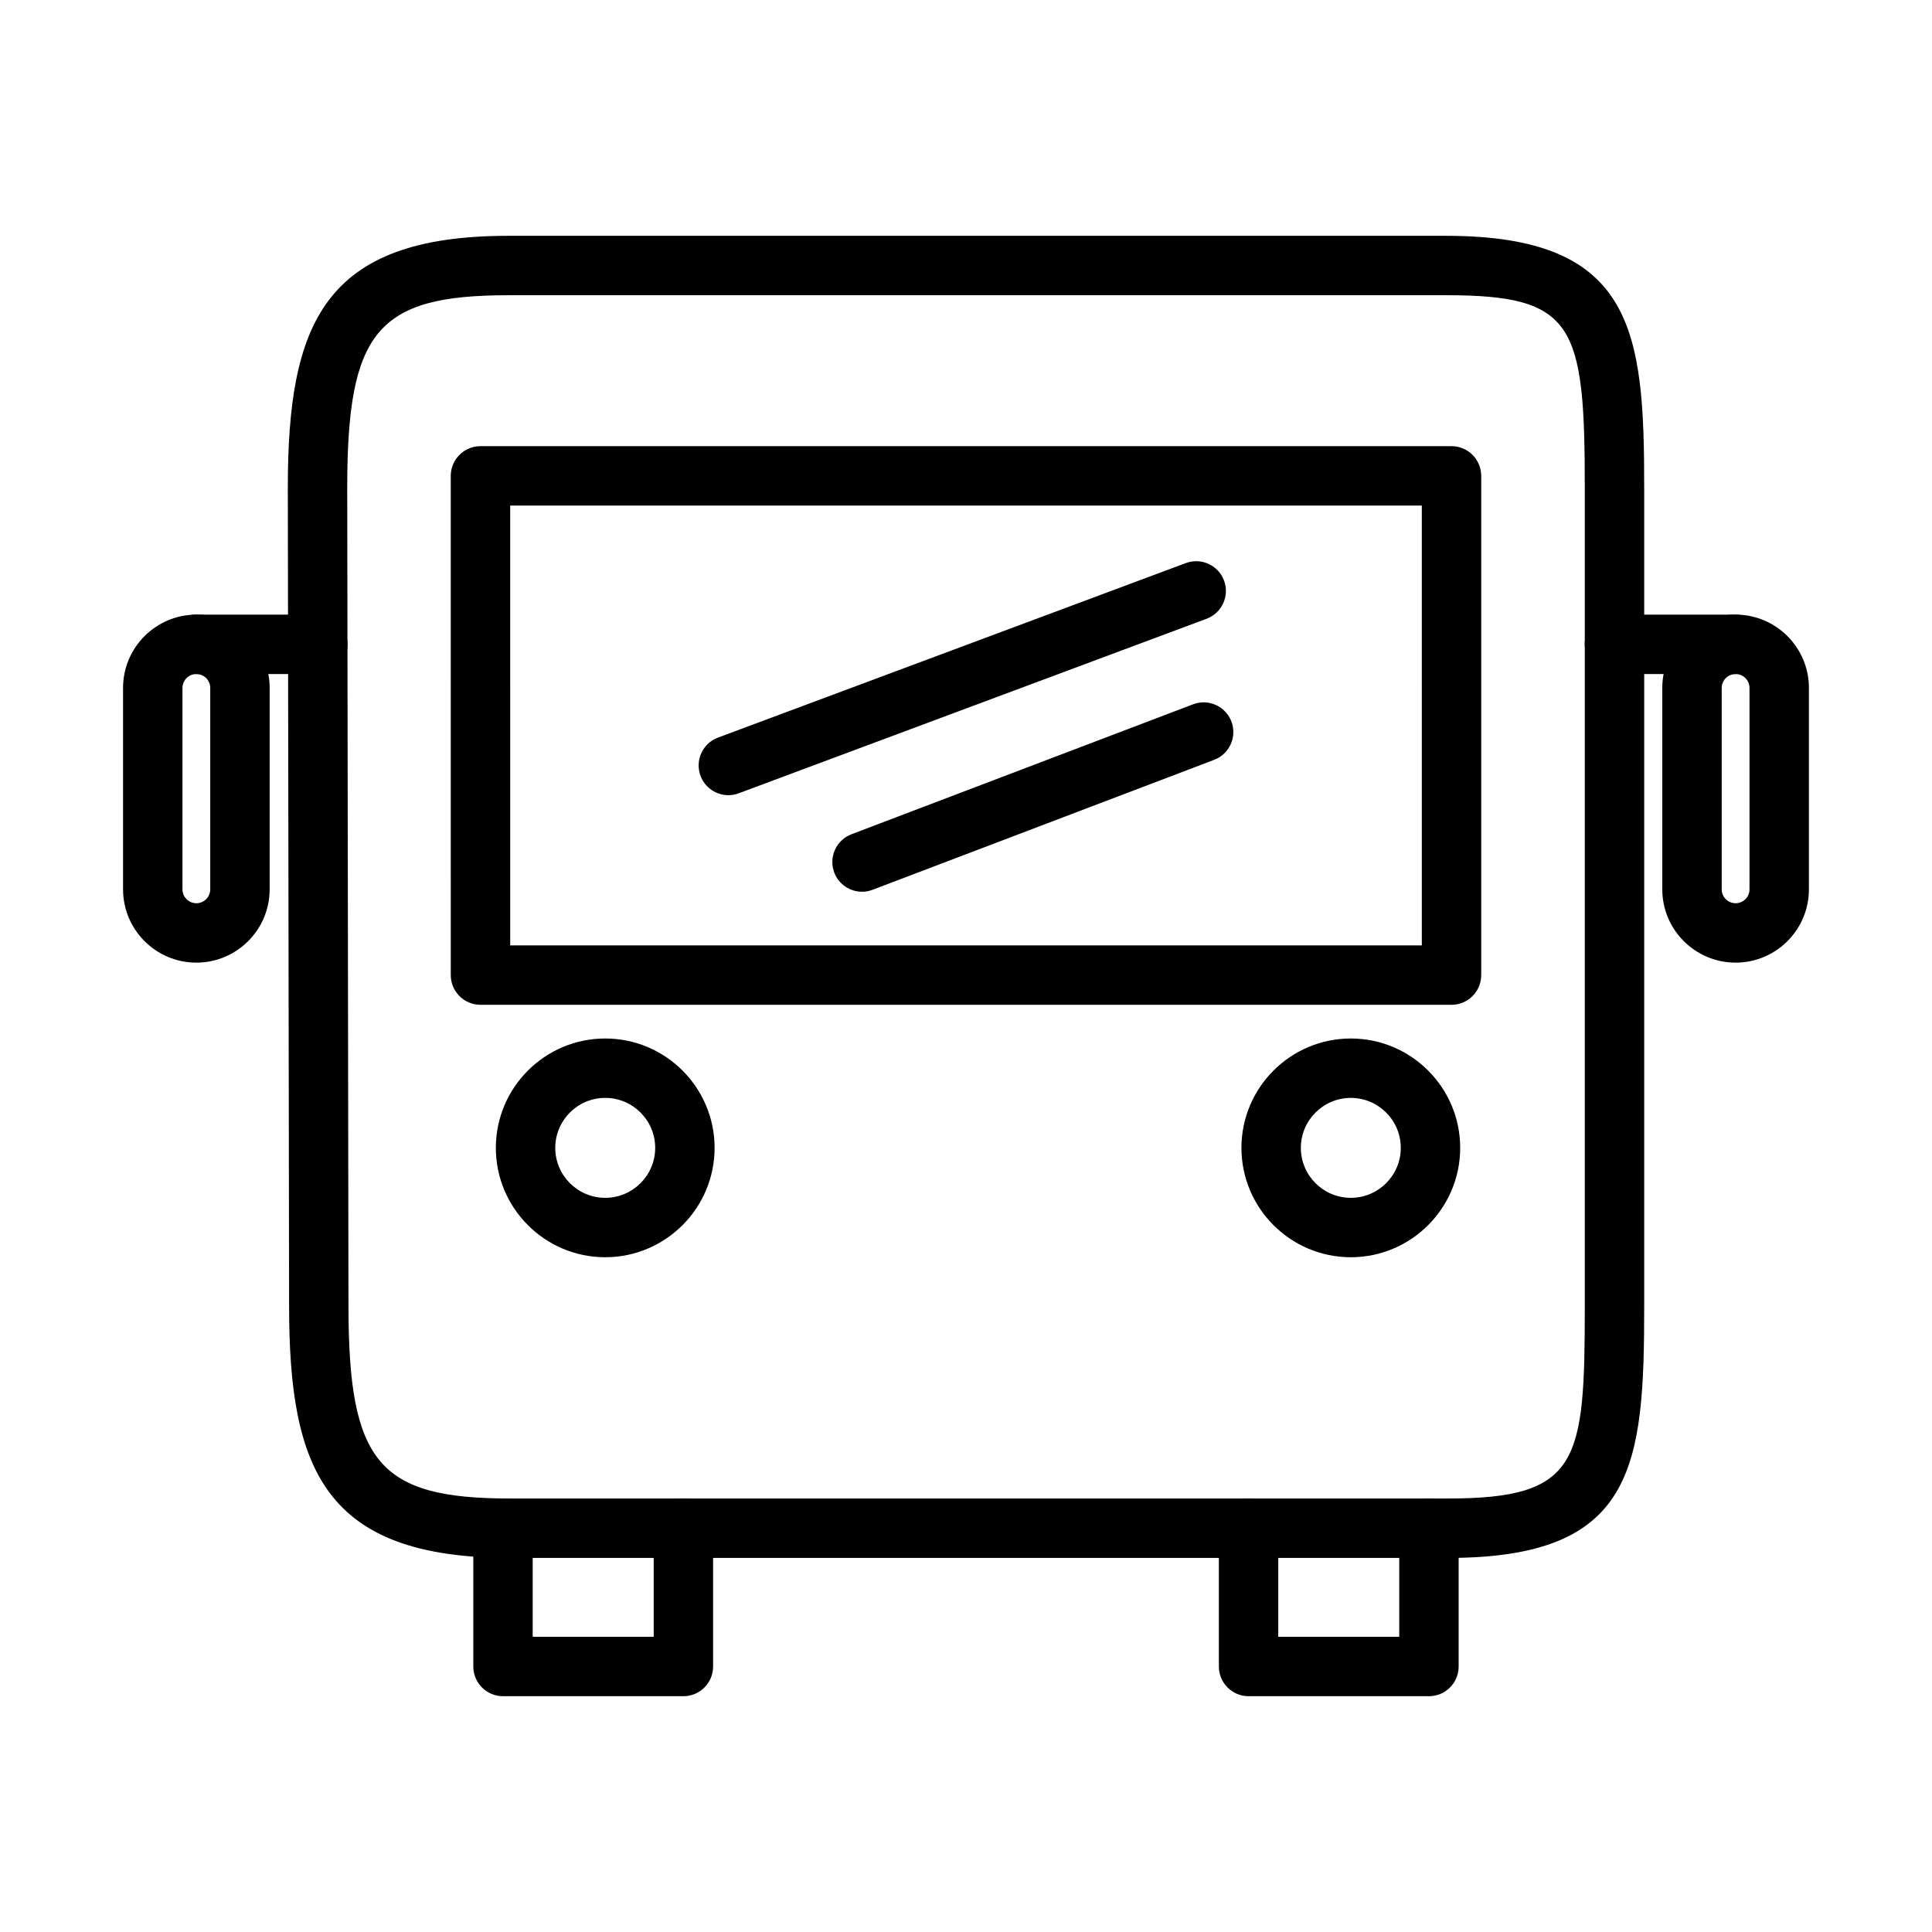
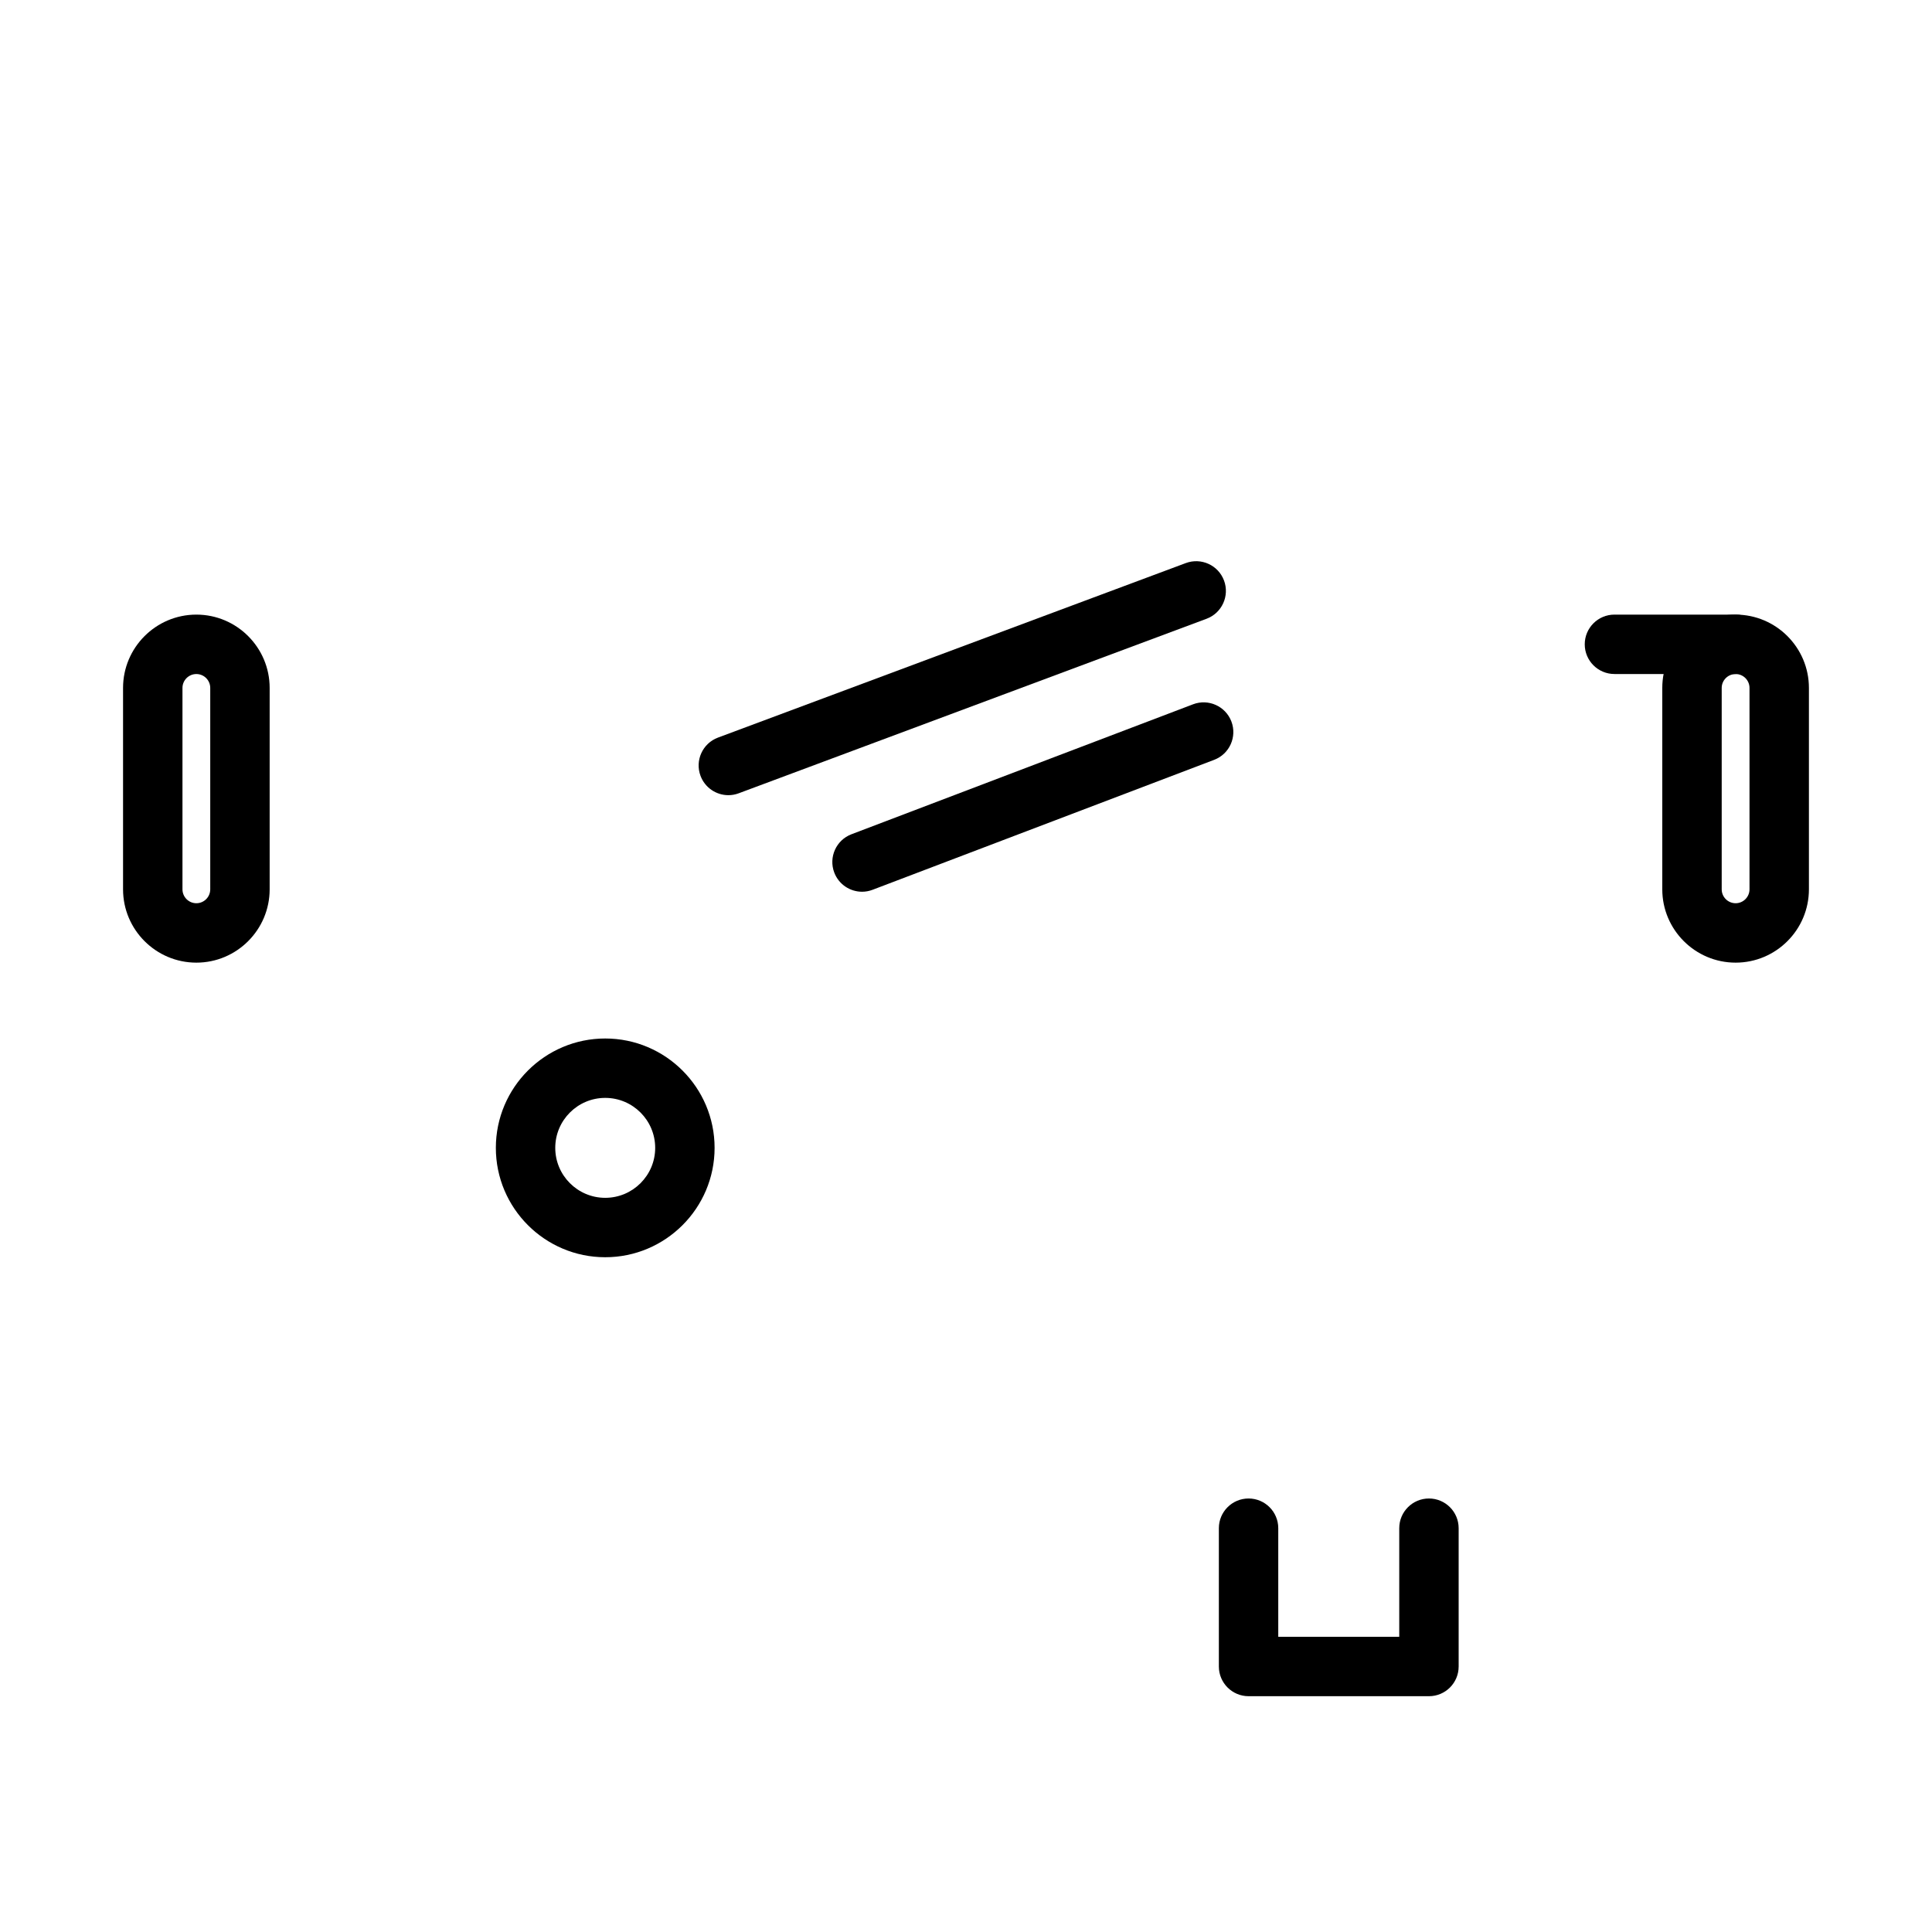
<svg xmlns="http://www.w3.org/2000/svg" fill="#000000" width="800px" height="800px" version="1.1" viewBox="144 144 512 512">
  <g>
-     <path d="m527.71 556.86h-248.57c-49.199 0-58.527-23.48-58.527-66.824l-0.34-216.7c0-43.352 9.305-66.84 58.395-66.84h248.57c49.957 0 52.492 25.395 52.492 66.824v216.71c0.008 42.688-2.41 66.836-52.02 66.836zm-249.04-334.62c-34.684 0-42.652 9.547-42.652 51.082l0.332 216.7c0 41.547 7.996 51.098 42.785 51.098h248.57c34.953 0 36.281-9.754 36.281-51.082v-216.72c0-43.367-2.723-51.082-36.746-51.082z" />
-     <path d="m325.11 593.51h-47.809c-4.344 0-7.871-3.527-7.871-7.871v-36.652c0-4.344 3.527-7.871 7.871-7.871s7.871 3.527 7.871 7.871v28.781h32.062v-28.781c0-4.344 3.527-7.871 7.871-7.871s7.871 3.527 7.871 7.871v36.652c0.004 4.344-3.516 7.871-7.867 7.871z" />
    <path d="m522.69 593.51h-47.809c-4.344 0-7.871-3.527-7.871-7.871v-36.652c0-4.344 3.527-7.871 7.871-7.871s7.871 3.527 7.871 7.871v28.781h32.062v-28.781c0-4.344 3.527-7.871 7.871-7.871s7.871 3.527 7.871 7.871v36.652c0.004 4.344-3.512 7.871-7.867 7.871z" />
-     <path d="m528.67 410.28h-257.34c-4.344 0-7.871-3.527-7.871-7.871l-0.004-132.3c0-4.344 3.527-7.871 7.871-7.871h257.34c4.344 0 7.871 3.527 7.871 7.871v132.3c0.004 4.348-3.523 7.875-7.867 7.875zm-249.46-15.746h241.59l-0.004-116.55h-241.59z" />
    <path d="m304.39 477.18c-15.98 0-28.984-12.996-28.984-28.984s13.004-28.984 28.984-28.984 28.984 12.996 28.984 28.984-13.008 28.984-28.984 28.984zm0-42.227c-7.305 0-13.242 5.934-13.242 13.242 0 7.305 5.934 13.242 13.242 13.242 7.305 0 13.242-5.934 13.242-13.242-0.004-7.305-5.938-13.242-13.242-13.242z" />
-     <path d="m501.98 477.18c-15.98 0-28.984-12.996-28.984-28.984s12.996-28.984 28.984-28.984 28.984 12.996 28.984 28.984-13.004 28.984-28.984 28.984zm0-42.227c-7.297 0-13.242 5.934-13.242 13.242 0 7.305 5.934 13.242 13.242 13.242 7.305 0 13.242-5.934 13.242-13.242 0-7.305-5.945-13.242-13.242-13.242z" />
    <path d="m196.04 399.11c-10.715 0-19.43-8.715-19.43-19.43v-53.371c0-10.715 8.715-19.43 19.43-19.43 10.707 0 19.422 8.715 19.422 19.43v53.371c-0.004 10.715-8.715 19.43-19.422 19.43zm0-76.484c-2.031 0-3.684 1.652-3.684 3.684v53.371c0 2.031 1.652 3.684 3.684 3.684s3.676-1.652 3.676-3.684v-53.371c0-2.031-1.645-3.684-3.676-3.684z" />
    <path d="m603.96 399.11c-10.715 0-19.438-8.715-19.438-19.43v-53.371c0-10.715 8.715-19.43 19.438-19.43 10.707 0 19.422 8.715 19.422 19.43v53.371c0 10.715-8.707 19.43-19.422 19.43zm0-76.484c-2.031 0-3.691 1.652-3.691 3.684v53.371c0 2.031 1.652 3.684 3.691 3.684 2.023 0 3.676-1.652 3.676-3.684v-53.371c0.004-2.031-1.652-3.684-3.676-3.684z" />
-     <path d="m228.23 322.62h-32.195c-4.344 0-7.871-3.527-7.871-7.871s3.527-7.871 7.871-7.871h32.195c4.344 0 7.871 3.527 7.871 7.871s-3.523 7.871-7.871 7.871z" />
    <path d="m603.96 322.62h-32.117c-4.344 0-7.871-3.527-7.871-7.871s3.527-7.871 7.871-7.871h32.117c4.344 0 7.871 3.527 7.871 7.871 0.004 4.344-3.523 7.871-7.871 7.871z" />
    <path d="m337.02 354.73c-3.188 0-6.195-1.961-7.375-5.125-1.52-4.078 0.551-8.613 4.621-10.133l123.98-46.25c4.078-1.52 8.613 0.551 10.133 4.621 1.52 4.07-0.551 8.613-4.621 10.133l-123.98 46.25c-0.918 0.348-1.848 0.504-2.758 0.504z" />
    <path d="m372.45 380.32c-3.172 0-6.164-1.938-7.359-5.078-1.543-4.062 0.496-8.613 4.559-10.156l90.527-34.441c4.055-1.543 8.613 0.496 10.156 4.559s-0.496 8.613-4.559 10.156l-90.527 34.441c-0.914 0.352-1.867 0.52-2.797 0.52z" />
  </g>
</svg>